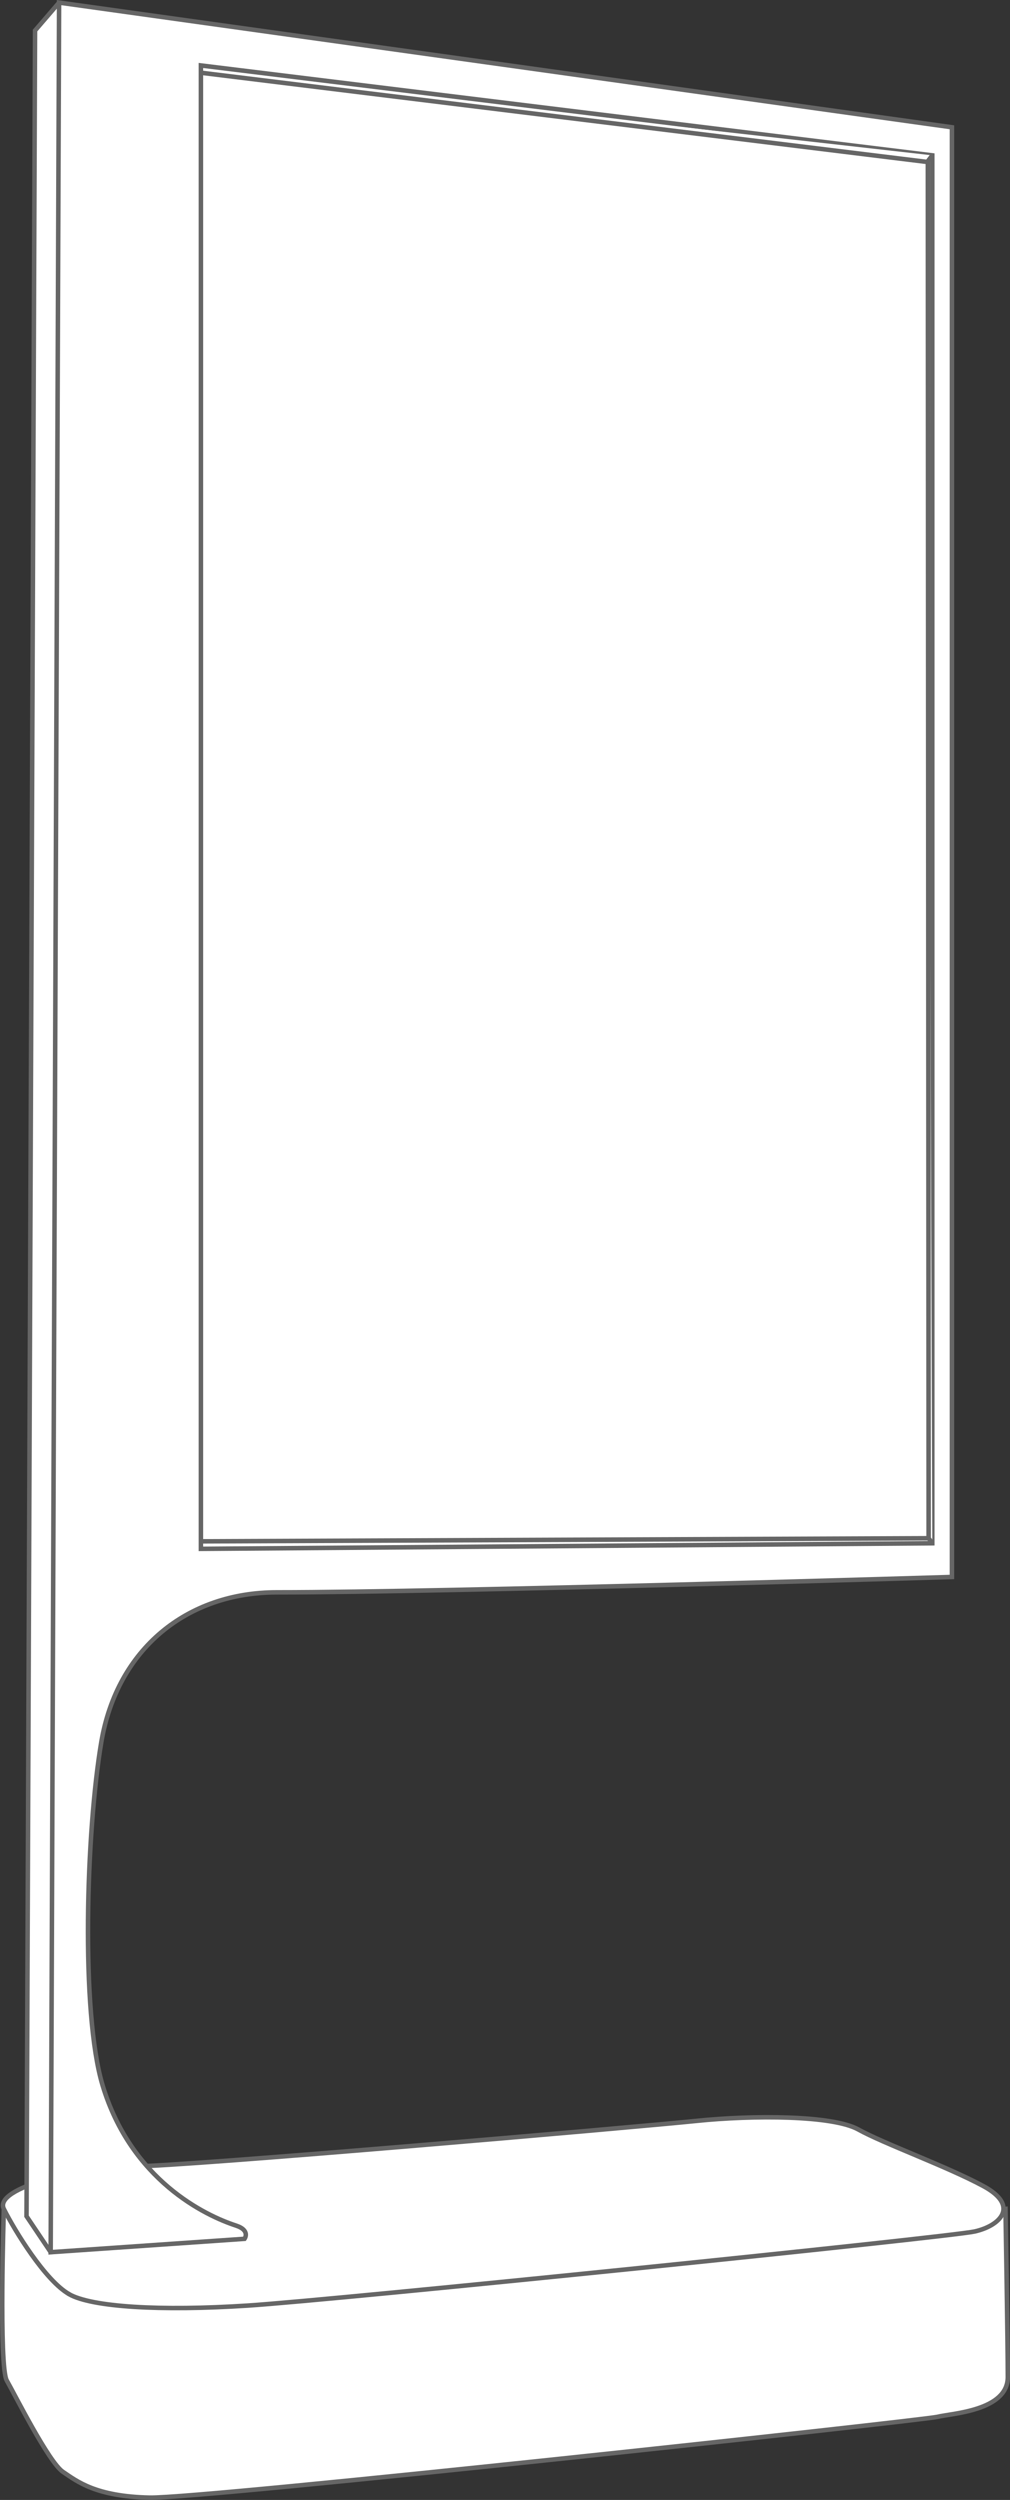
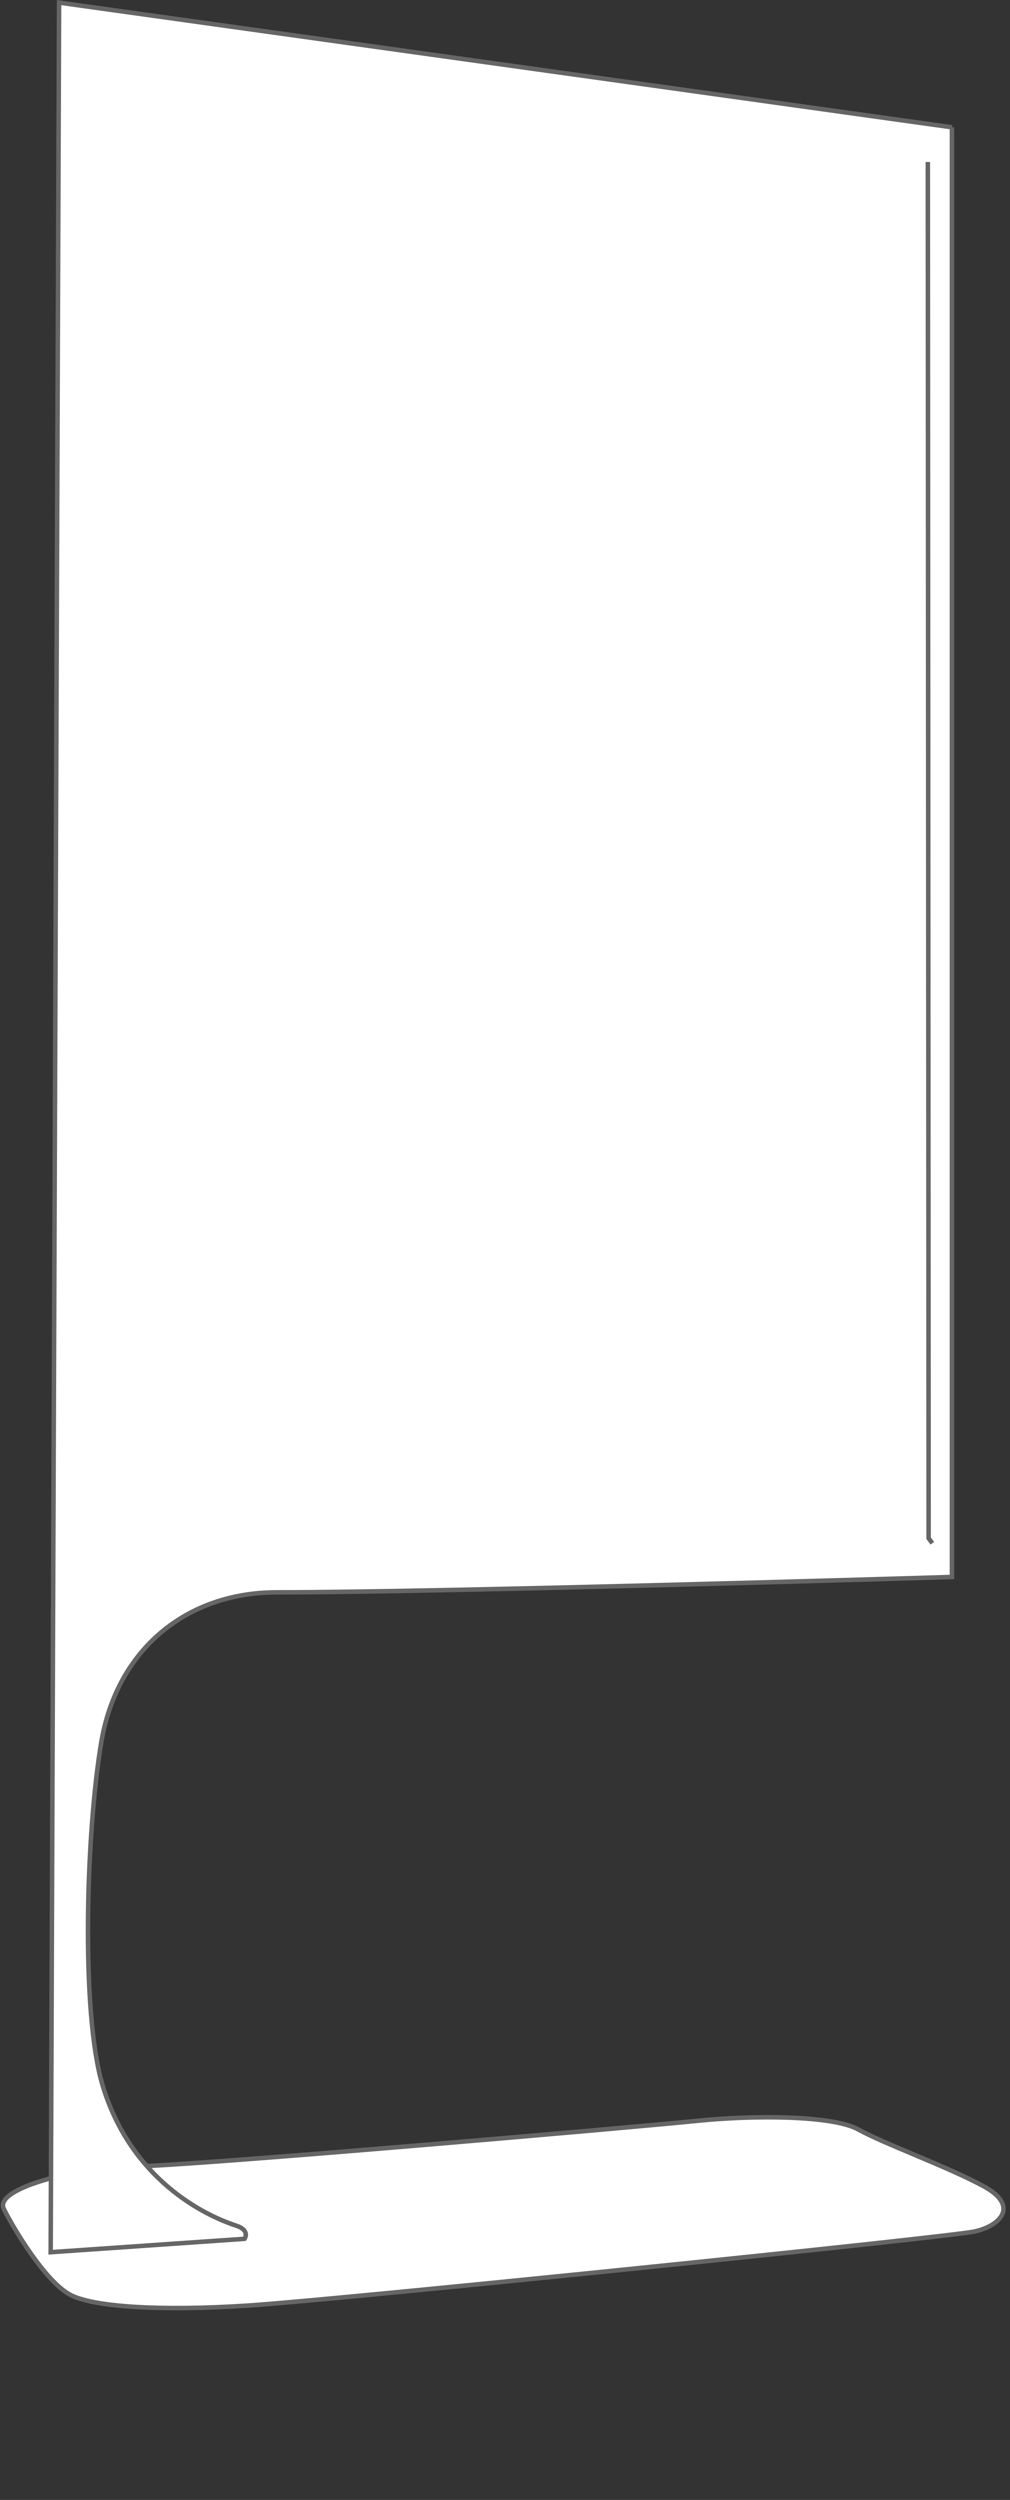
<svg xmlns="http://www.w3.org/2000/svg" id="_レイヤー_2" data-name="レイヤー 2" viewBox="0 0 178.97 442.69">
  <rect x="0" y="0" width="178.97" height="442.69" fill="#333333" stroke="none" />
  <defs>
    <style>
      .cls-1 {
        fill: #fff;
        stroke: #666;
        stroke-miterlimit: 10;
        stroke-width: .8px;
      }
    </style>
  </defs>
  <g id="_製品" data-name="製品">
    <g>
-       <path class="cls-1" d="M.68,391.17s-.9,27.91.52,30.37c1.41,2.46,7.45,14.49,9.96,16.18,2.51,1.69,5.81,4.36,15.35,4.56s137.13-13.69,139.62-14.31,12.45-1.04,12.45-7.05-.41-29.75-.41-29.75c0,0-39.92,6.08-86.92,11.08-5.81.62-62.55,6.28-75.51,3.11-7.16-1.75-13.07-11.79-15.04-14.19Z" />
      <path class="cls-1" d="M12.25,406.26c4,2.27,16.09,3.02,31.69,2.01,15.59-1.01,124.24-12.11,128.77-13.12,4.53-1.01,8.05-4.53,1.51-8.05-6.54-3.52-17.62-7.5-22.15-10.02-4.53-2.51-18.55-2.55-28.67-1.51-10.99,1.13-90.66,8.05-99.58,8.05s-25.05,3.7-23.14,7.54c1.92,3.85,7.35,12.7,11.57,15.09Z" />
      <g>
-         <polyline class="cls-1" points="10.47 .46 6.21 5.41 4.7 392.45 8.98 398.82" />
-         <path class="cls-1" d="M168.68,22.54L10.47.46l-1.49,398.36,34.35-2.37s1.1-1.49-1.53-2.35c-5.4-1.76-18.54-8-23.62-24.82-3.9-12.93-2.91-44.99-.23-60.79,2.81-16.52,15.17-26.52,31.11-26.52,30.1,0,119.62-2.72,119.62-2.72V22.54Z" />
-         <polygon class="cls-1" points="35.6 11.59 165.2 27.51 165.2 273.28 35.6 274.27 35.6 11.59" />
+         <path class="cls-1" d="M168.68,22.54L10.47.46l-1.49,398.36,34.35-2.37s1.1-1.49-1.53-2.35c-5.4-1.76-18.54-8-23.62-24.82-3.9-12.93-2.91-44.99-.23-60.79,2.81-16.52,15.17-26.52,31.11-26.52,30.1,0,119.62-2.72,119.62-2.72V22.54" />
      </g>
-       <polyline class="cls-1" points="35.6 12.88 164.3 28.68 165.2 27.51" />
      <polyline class="cls-1" points="164.41 28.68 164.55 272.39 165.2 273.28" />
-       <line class="cls-1" x1="164.63" y1="272.39" x2="35.6" y2="272.94" />
    </g>
  </g>
</svg>